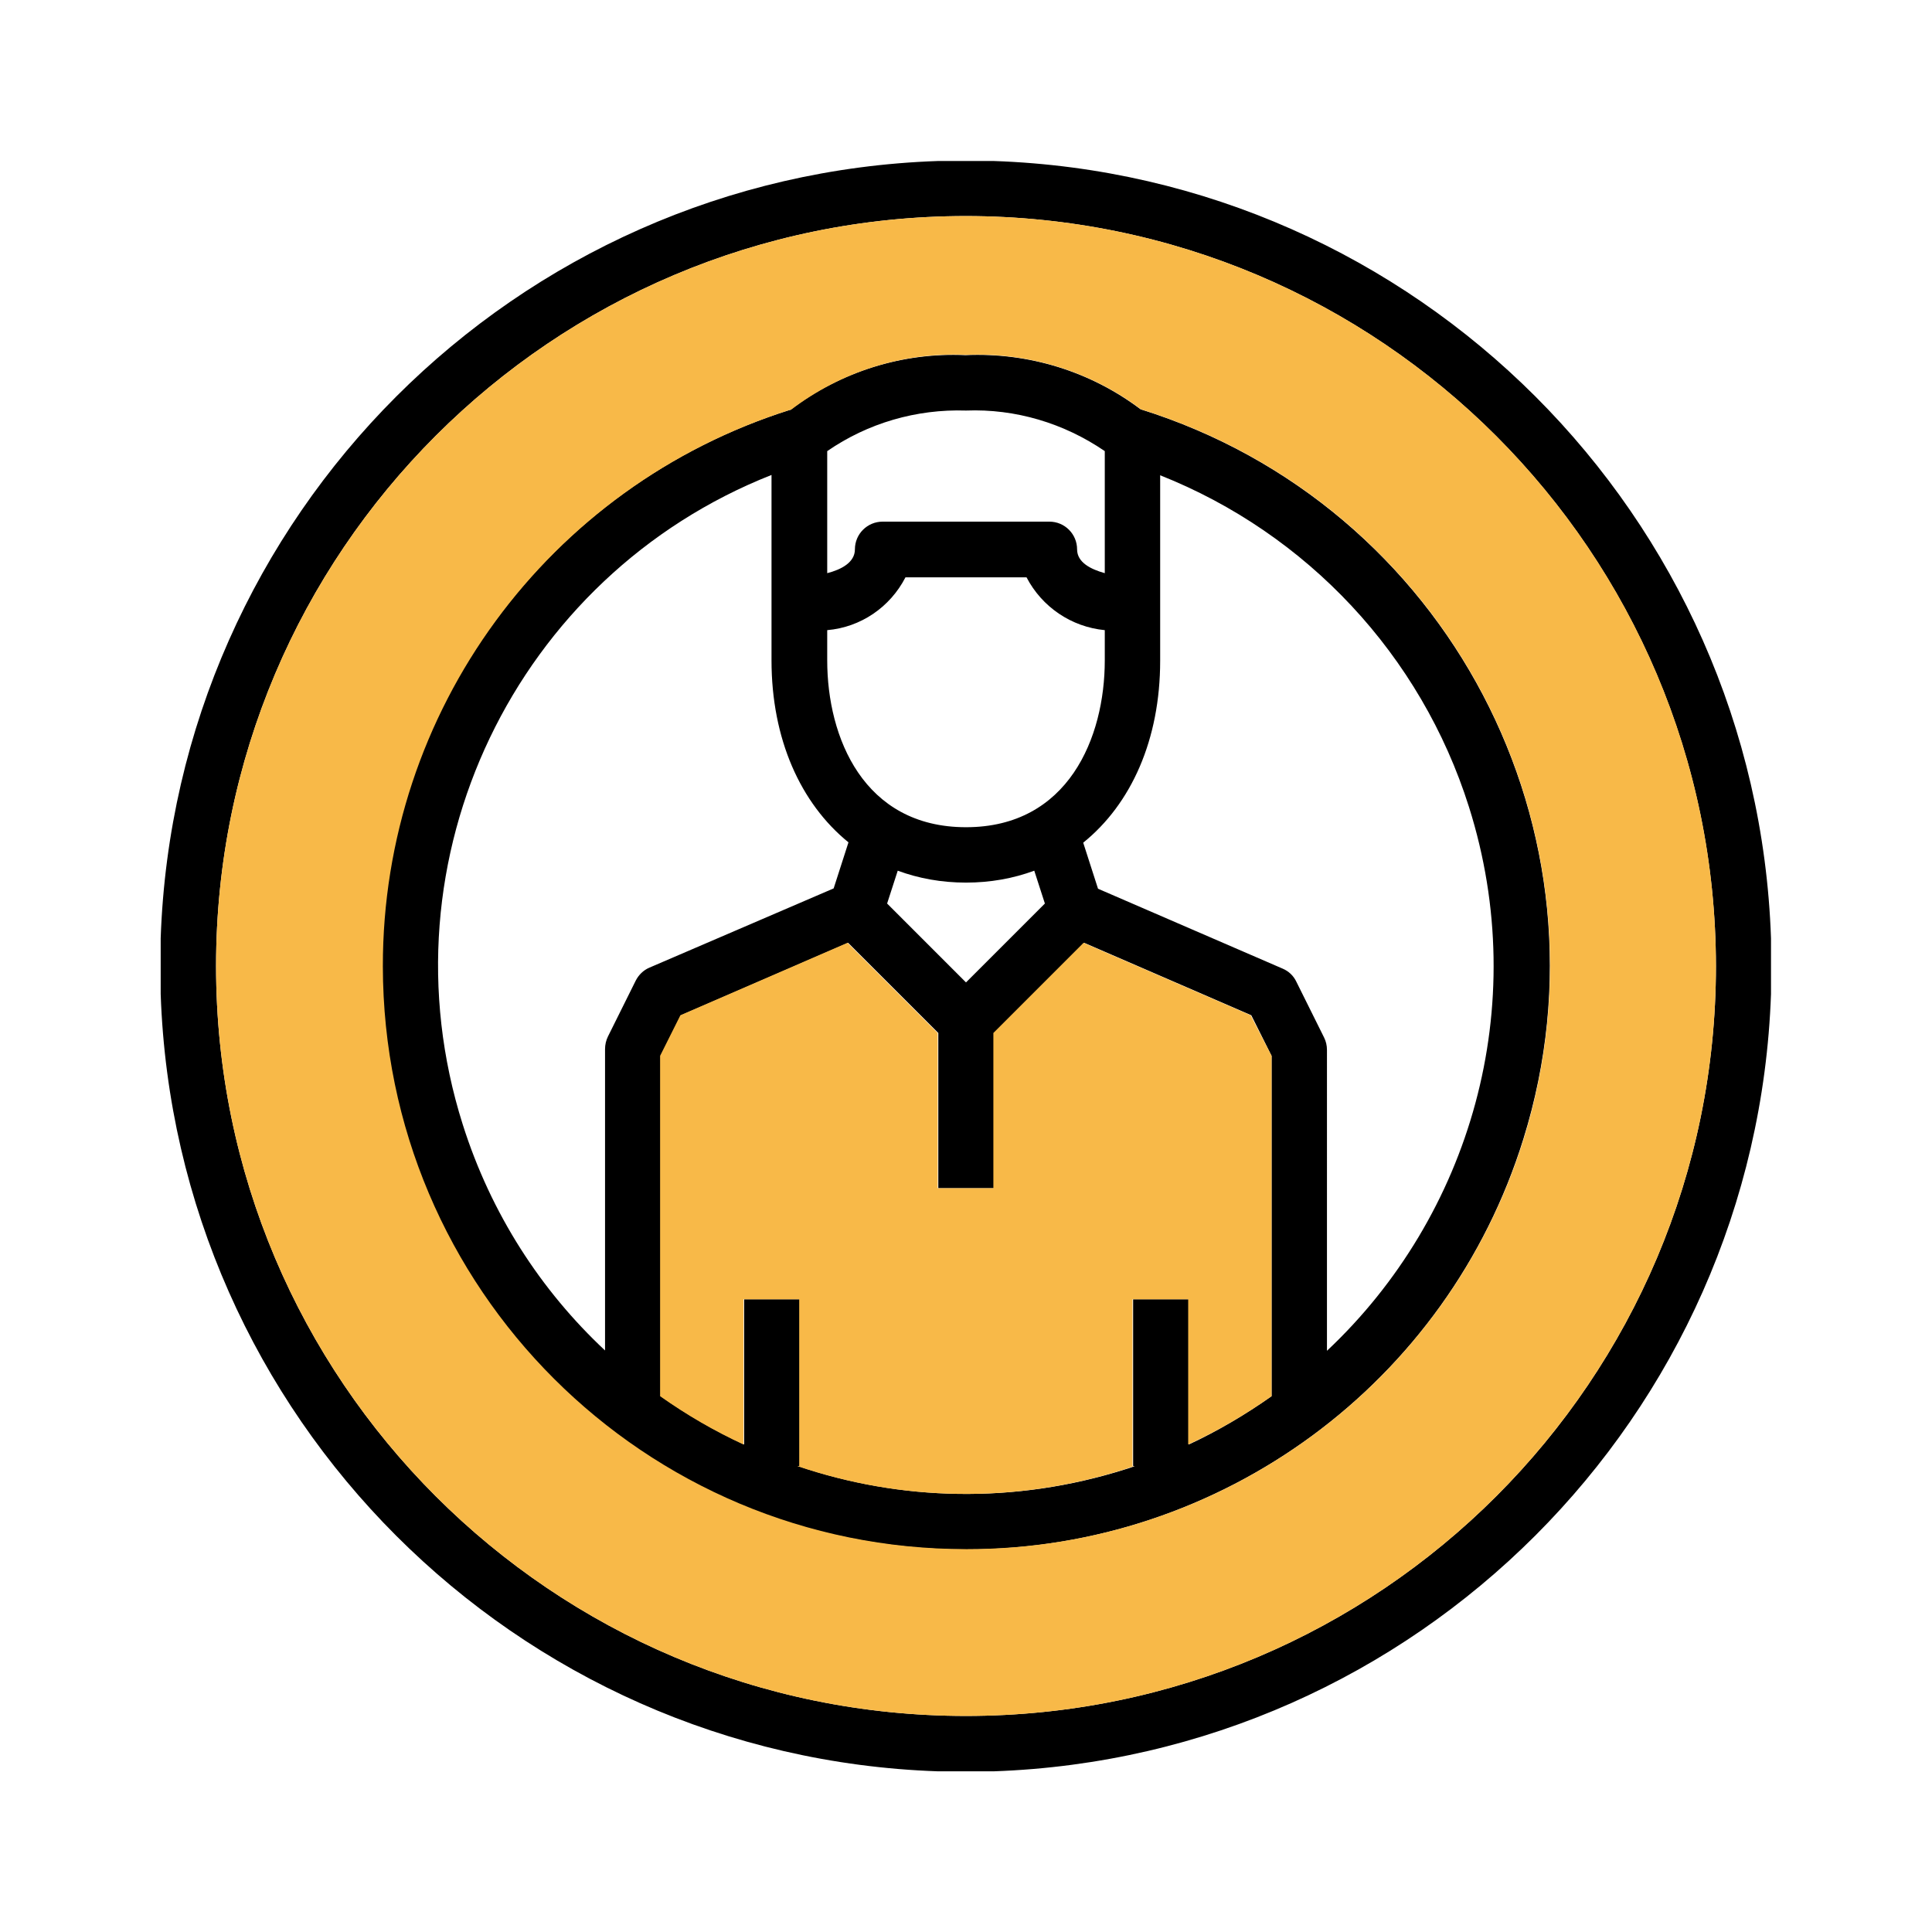
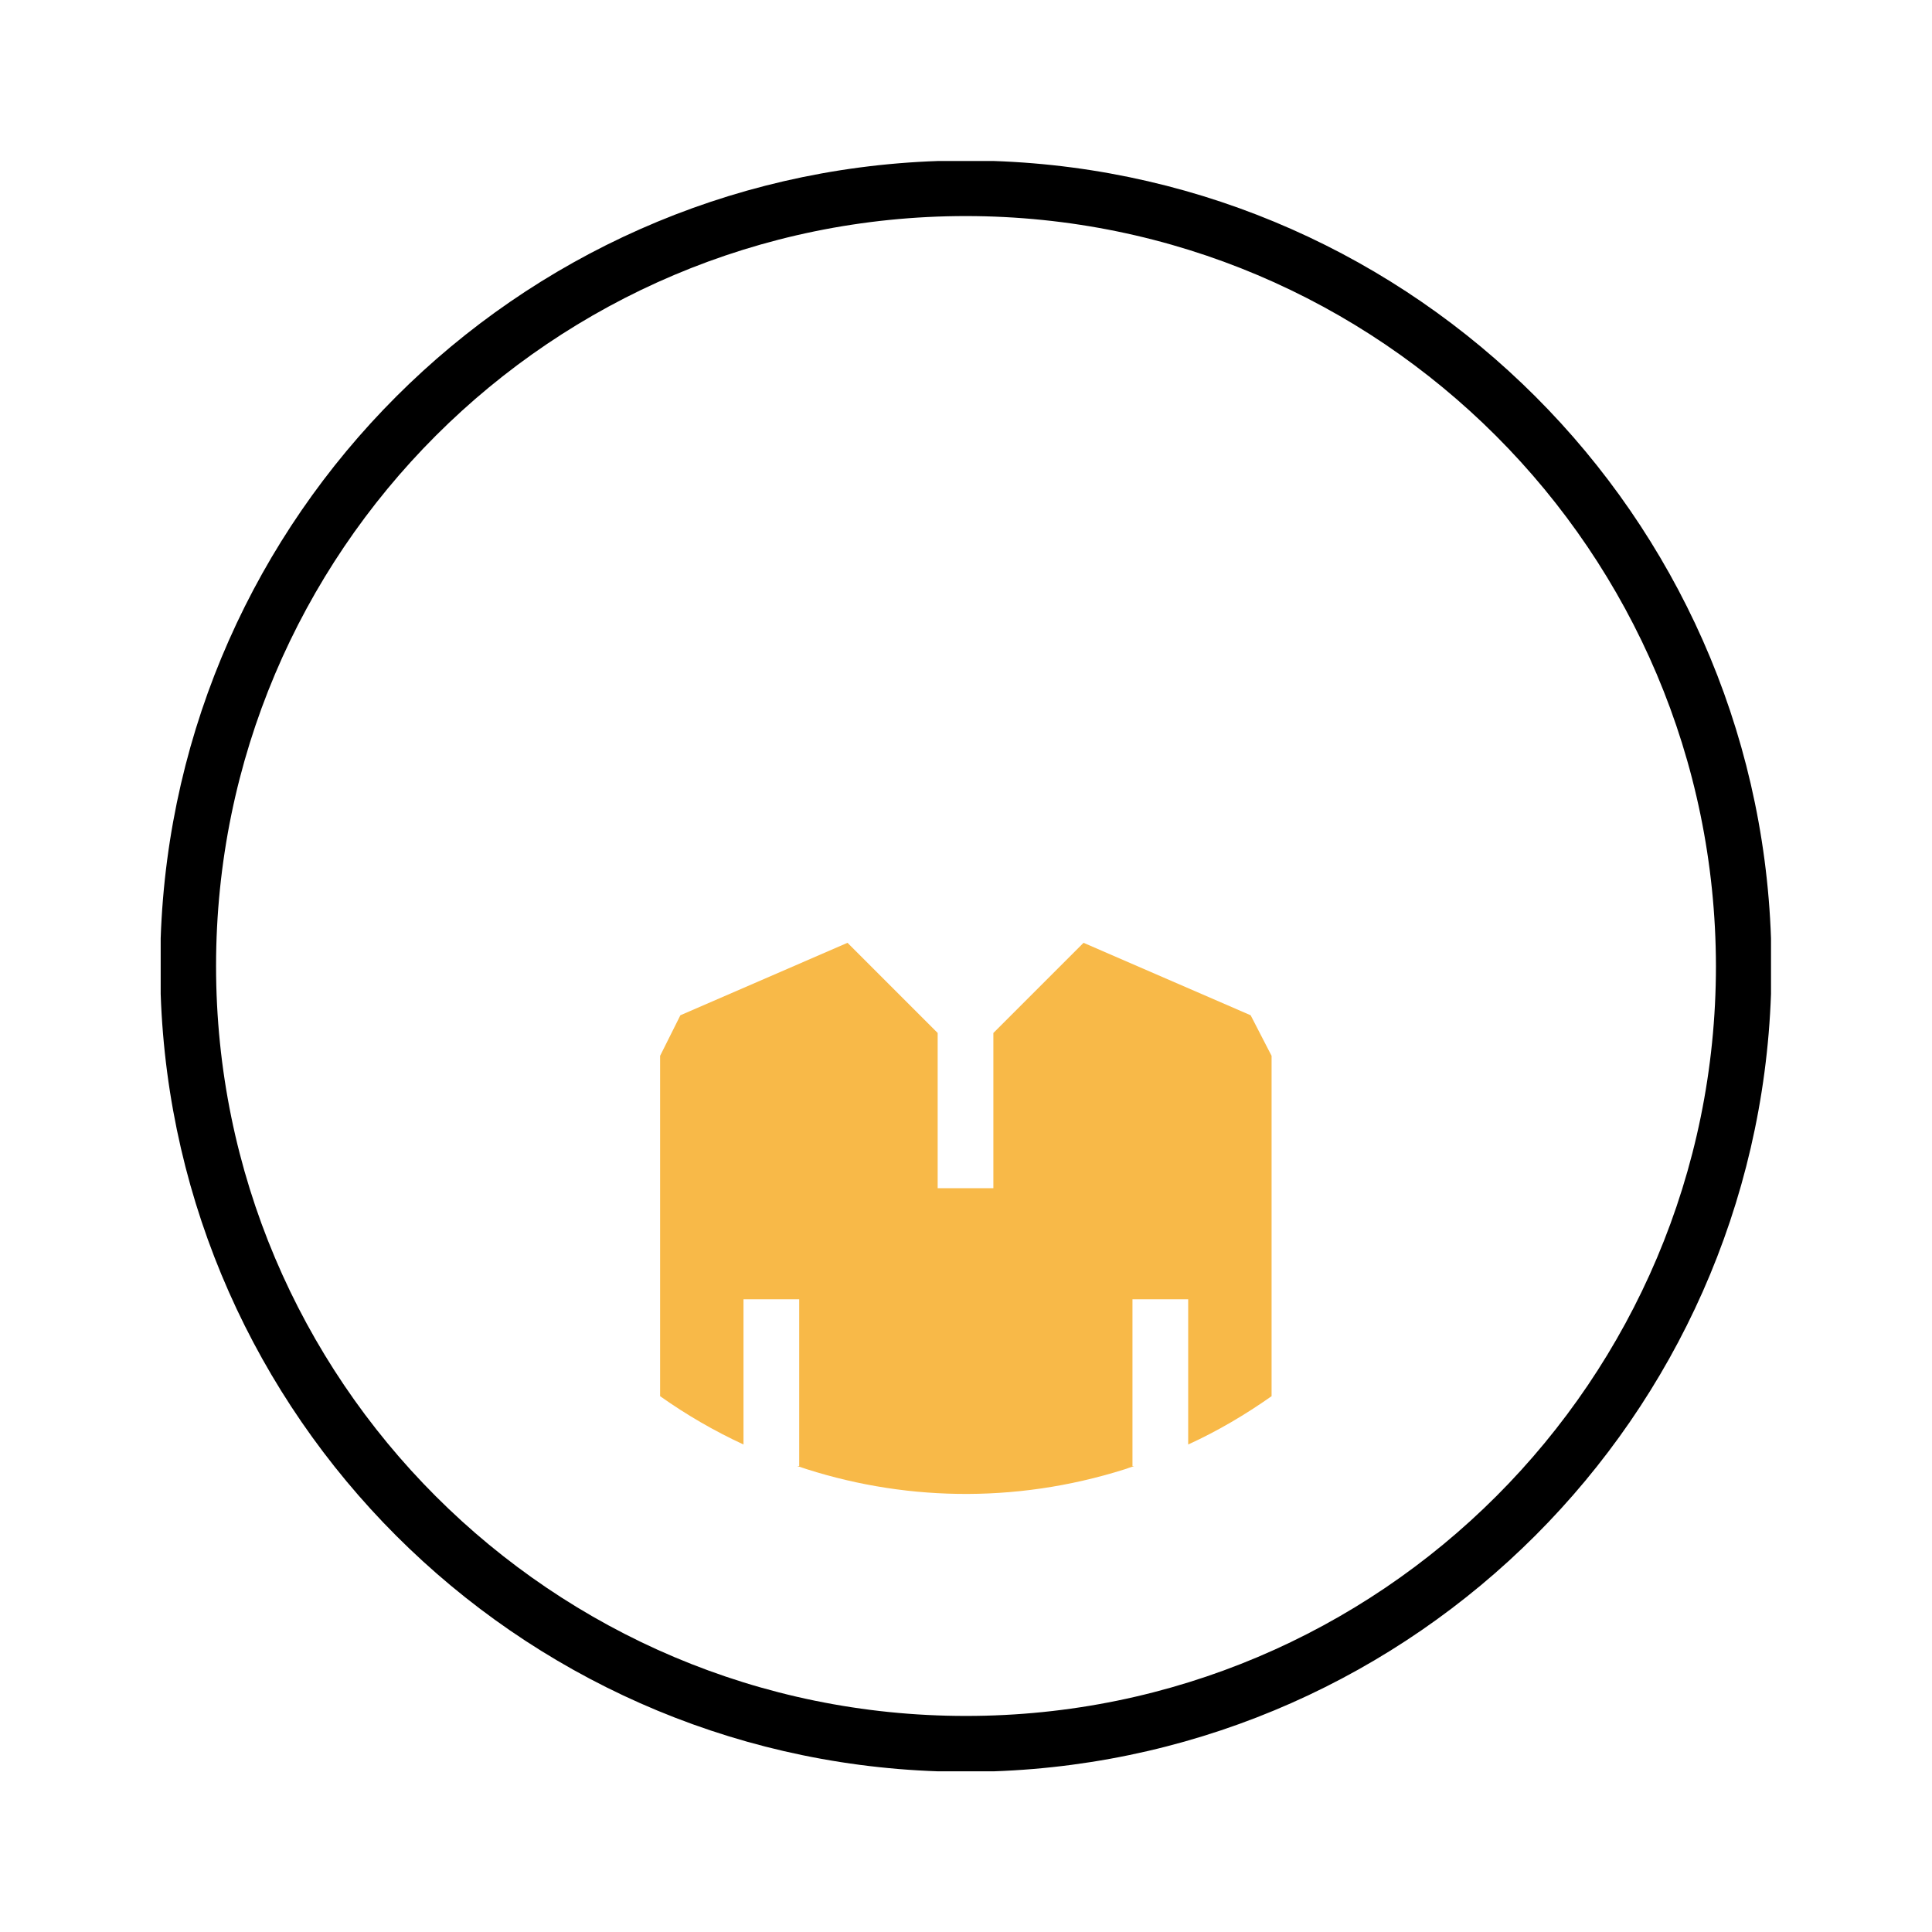
<svg xmlns="http://www.w3.org/2000/svg" version="1.1" id="Capa_1" x="0px" y="0px" viewBox="177 367 60 60" style="enable-background:new 177 367 60 60;" xml:space="preserve">
  <style type="text/css">
	.st0{fill:#F8B948;}
</style>
  <g id="XMLID_1_">
    <g>
      <path d="M232,396.14l0,1.73c-0.46,13.12-11.01,23.68-24.14,24.14l-1.73,0c-13.13-0.45-23.69-11.01-24.14-24.14v-1.73    c0.45-13.13,11.01-23.69,24.14-24.14h1.73C220.99,372.45,231.55,383.01,232,396.14z M207,420.29c12.86,0,23.29-10.43,23.29-23.29    c-0.02-12.86-10.43-23.28-23.29-23.29c-12.86,0-23.29,10.43-23.29,23.29C183.71,409.86,194.14,420.29,207,420.29z" />
-       <path d="M212.42,379.71c9.53,2.98,14.86,13.12,11.89,22.66c-2.35,7.58-9.37,12.75-17.32,12.75c-10.01,0.01-18.12-8.1-18.13-18.1    c-0.01-7.91,5.13-14.91,12.67-17.29l0,0.01c1.56-1.19,3.49-1.8,5.45-1.71C208.95,377.94,210.87,378.54,212.42,379.71z     M218.21,408.95c4.45-4.18,6.37-10.69,4.41-16.89c-1.49-4.72-5.03-8.49-9.59-10.3v4.03v1.73c0,2.45-0.9,4.45-2.39,5.65l0.46,1.43    l5.73,2.48c0.19,0.08,0.34,0.22,0.43,0.41l0.86,1.73c0.06,0.12,0.09,0.25,0.09,0.39V408.95z M216.49,410.36v-10.57l-0.63-1.26    l-5.19-2.25l-2.8,2.8v4.82h-1.73v-4.82l-2.8-2.8l-5.19,2.25l-0.63,1.26v10.57c0.82,0.58,1.68,1.08,2.59,1.5v-4.51h1.73v5.18h-0.06    c3.18,1.08,6.72,1.19,10.17,0.1c0.1-0.03,0.2-0.06,0.29-0.1h-0.05v-5.18h1.73v4.51C214.82,411.44,215.68,410.93,216.49,410.36z     M211.31,387.51v-0.94c-1.04-0.1-1.95-0.72-2.43-1.64h-3.76c-0.48,0.93-1.39,1.55-2.43,1.64v0.94c0,2.39,1.13,5.18,4.31,5.18    S211.31,389.9,211.31,387.51z M211.31,384.8v-3.79c-1.27-0.87-2.78-1.32-4.31-1.26c-1.54-0.05-3.05,0.39-4.31,1.26v3.79    c0.43-0.11,0.86-0.33,0.86-0.74c0-0.48,0.39-0.86,0.86-0.86h5.18c0.48,0,0.86,0.39,0.86,0.86    C210.45,384.47,210.88,384.68,211.31,384.8z M209.45,395.06l-0.33-1.02c-0.65,0.24-1.36,0.37-2.12,0.37    c-0.76,0-1.47-0.13-2.12-0.37l-0.33,1.02l2.45,2.45L209.45,395.06z M202.89,394.59l0.46-1.43c-1.49-1.21-2.39-3.21-2.39-5.65    v-1.73v-4.03c-7.93,3.13-12.2,11.92-9.59,20.17c0.88,2.78,2.43,5.16,4.42,7.02v-9.36c0-0.13,0.03-0.27,0.09-0.39l0.86-1.73    c0.09-0.18,0.24-0.33,0.43-0.41L202.89,394.59z" />
-       <path class="st0" d="M230.29,397c0,12.86-10.43,23.29-23.29,23.29c-12.86,0-23.29-10.43-23.29-23.29    c0-12.86,10.43-23.29,23.29-23.29C219.86,373.72,230.28,384.14,230.29,397z M224.32,402.37c2.96-9.54-2.36-19.68-11.89-22.66    c-1.55-1.17-3.47-1.77-5.42-1.69c-1.97-0.09-3.89,0.52-5.45,1.71l0-0.01c-7.55,2.38-12.68,9.38-12.67,17.29    c0.01,10.01,8.12,18.11,18.13,18.1C214.94,415.12,221.96,409.95,224.32,402.37z" />
      <path class="st0" d="M216.49,399.79v10.57c-0.81,0.57-1.67,1.08-2.59,1.5v-4.51h-1.73v5.18h0.05c-0.1,0.03-0.19,0.07-0.29,0.1    c-3.45,1.09-6.99,0.98-10.17-0.1h0.06v-5.18h-1.73v4.51c-0.91-0.42-1.77-0.92-2.59-1.5v-10.57l0.63-1.26l5.19-2.25l2.8,2.8v4.82    h1.73v-4.82l2.8-2.8l5.19,2.25L216.49,399.79z" />
    </g>
  </g>
</svg>